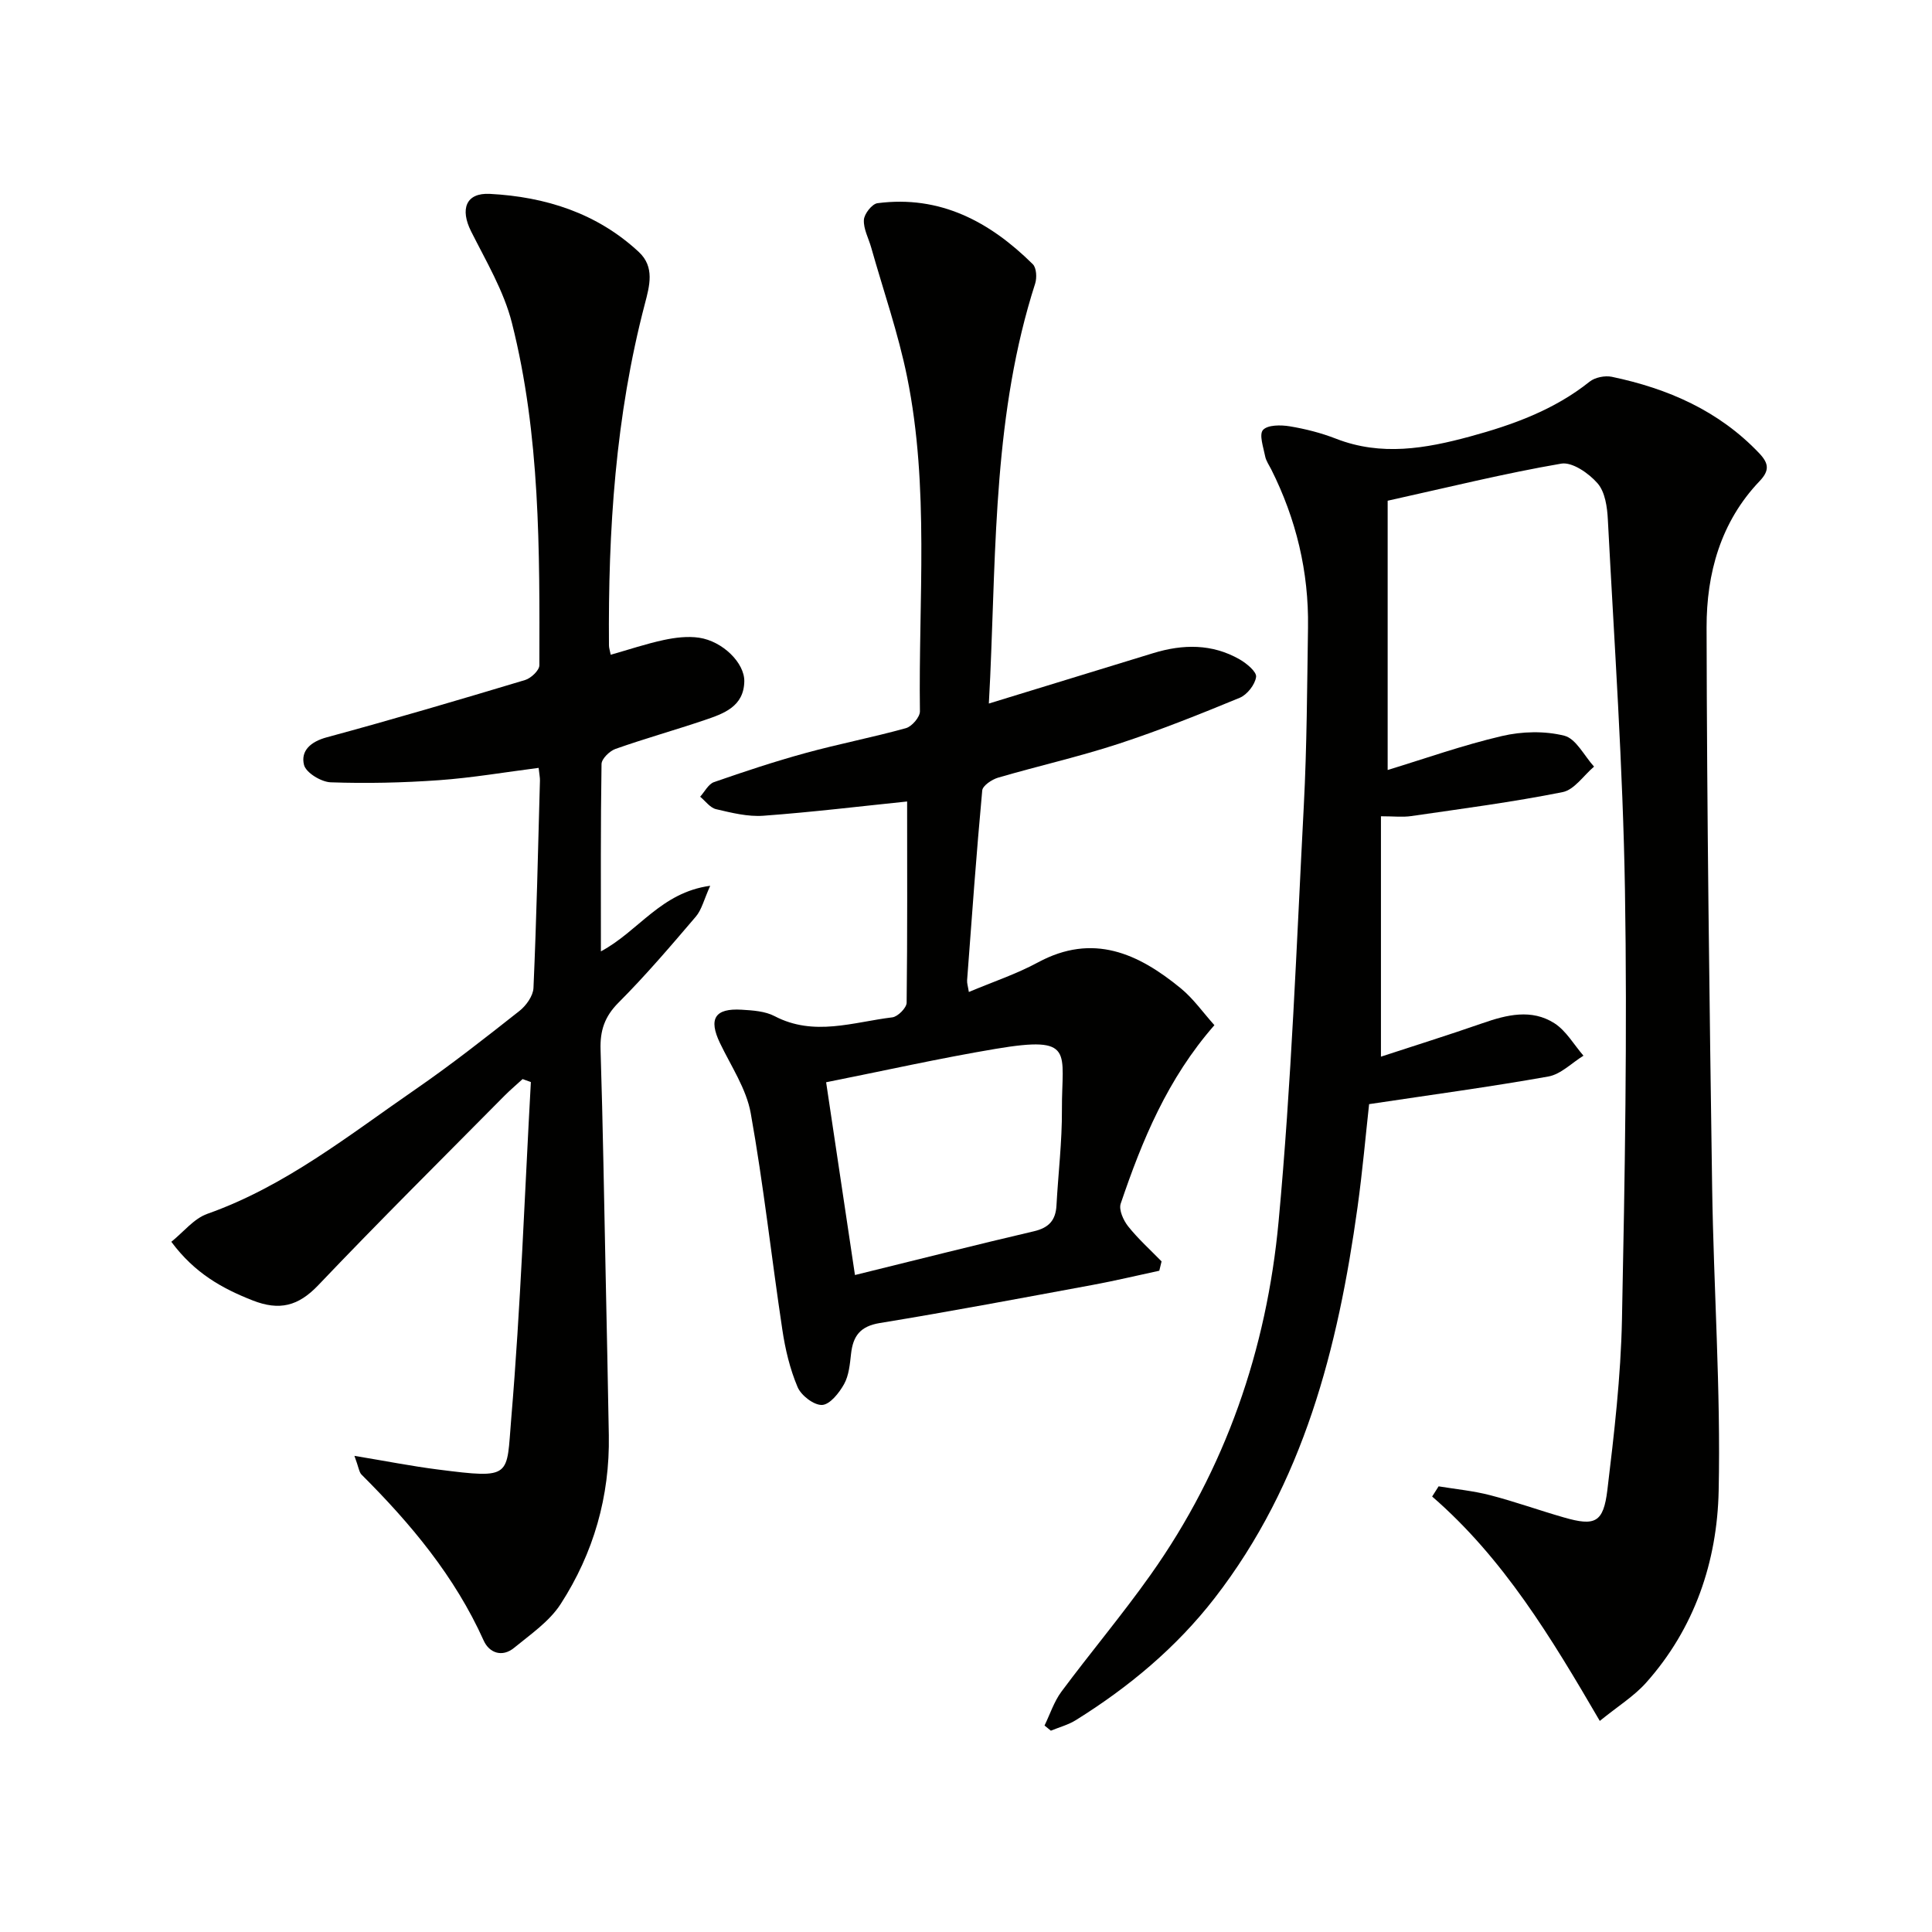
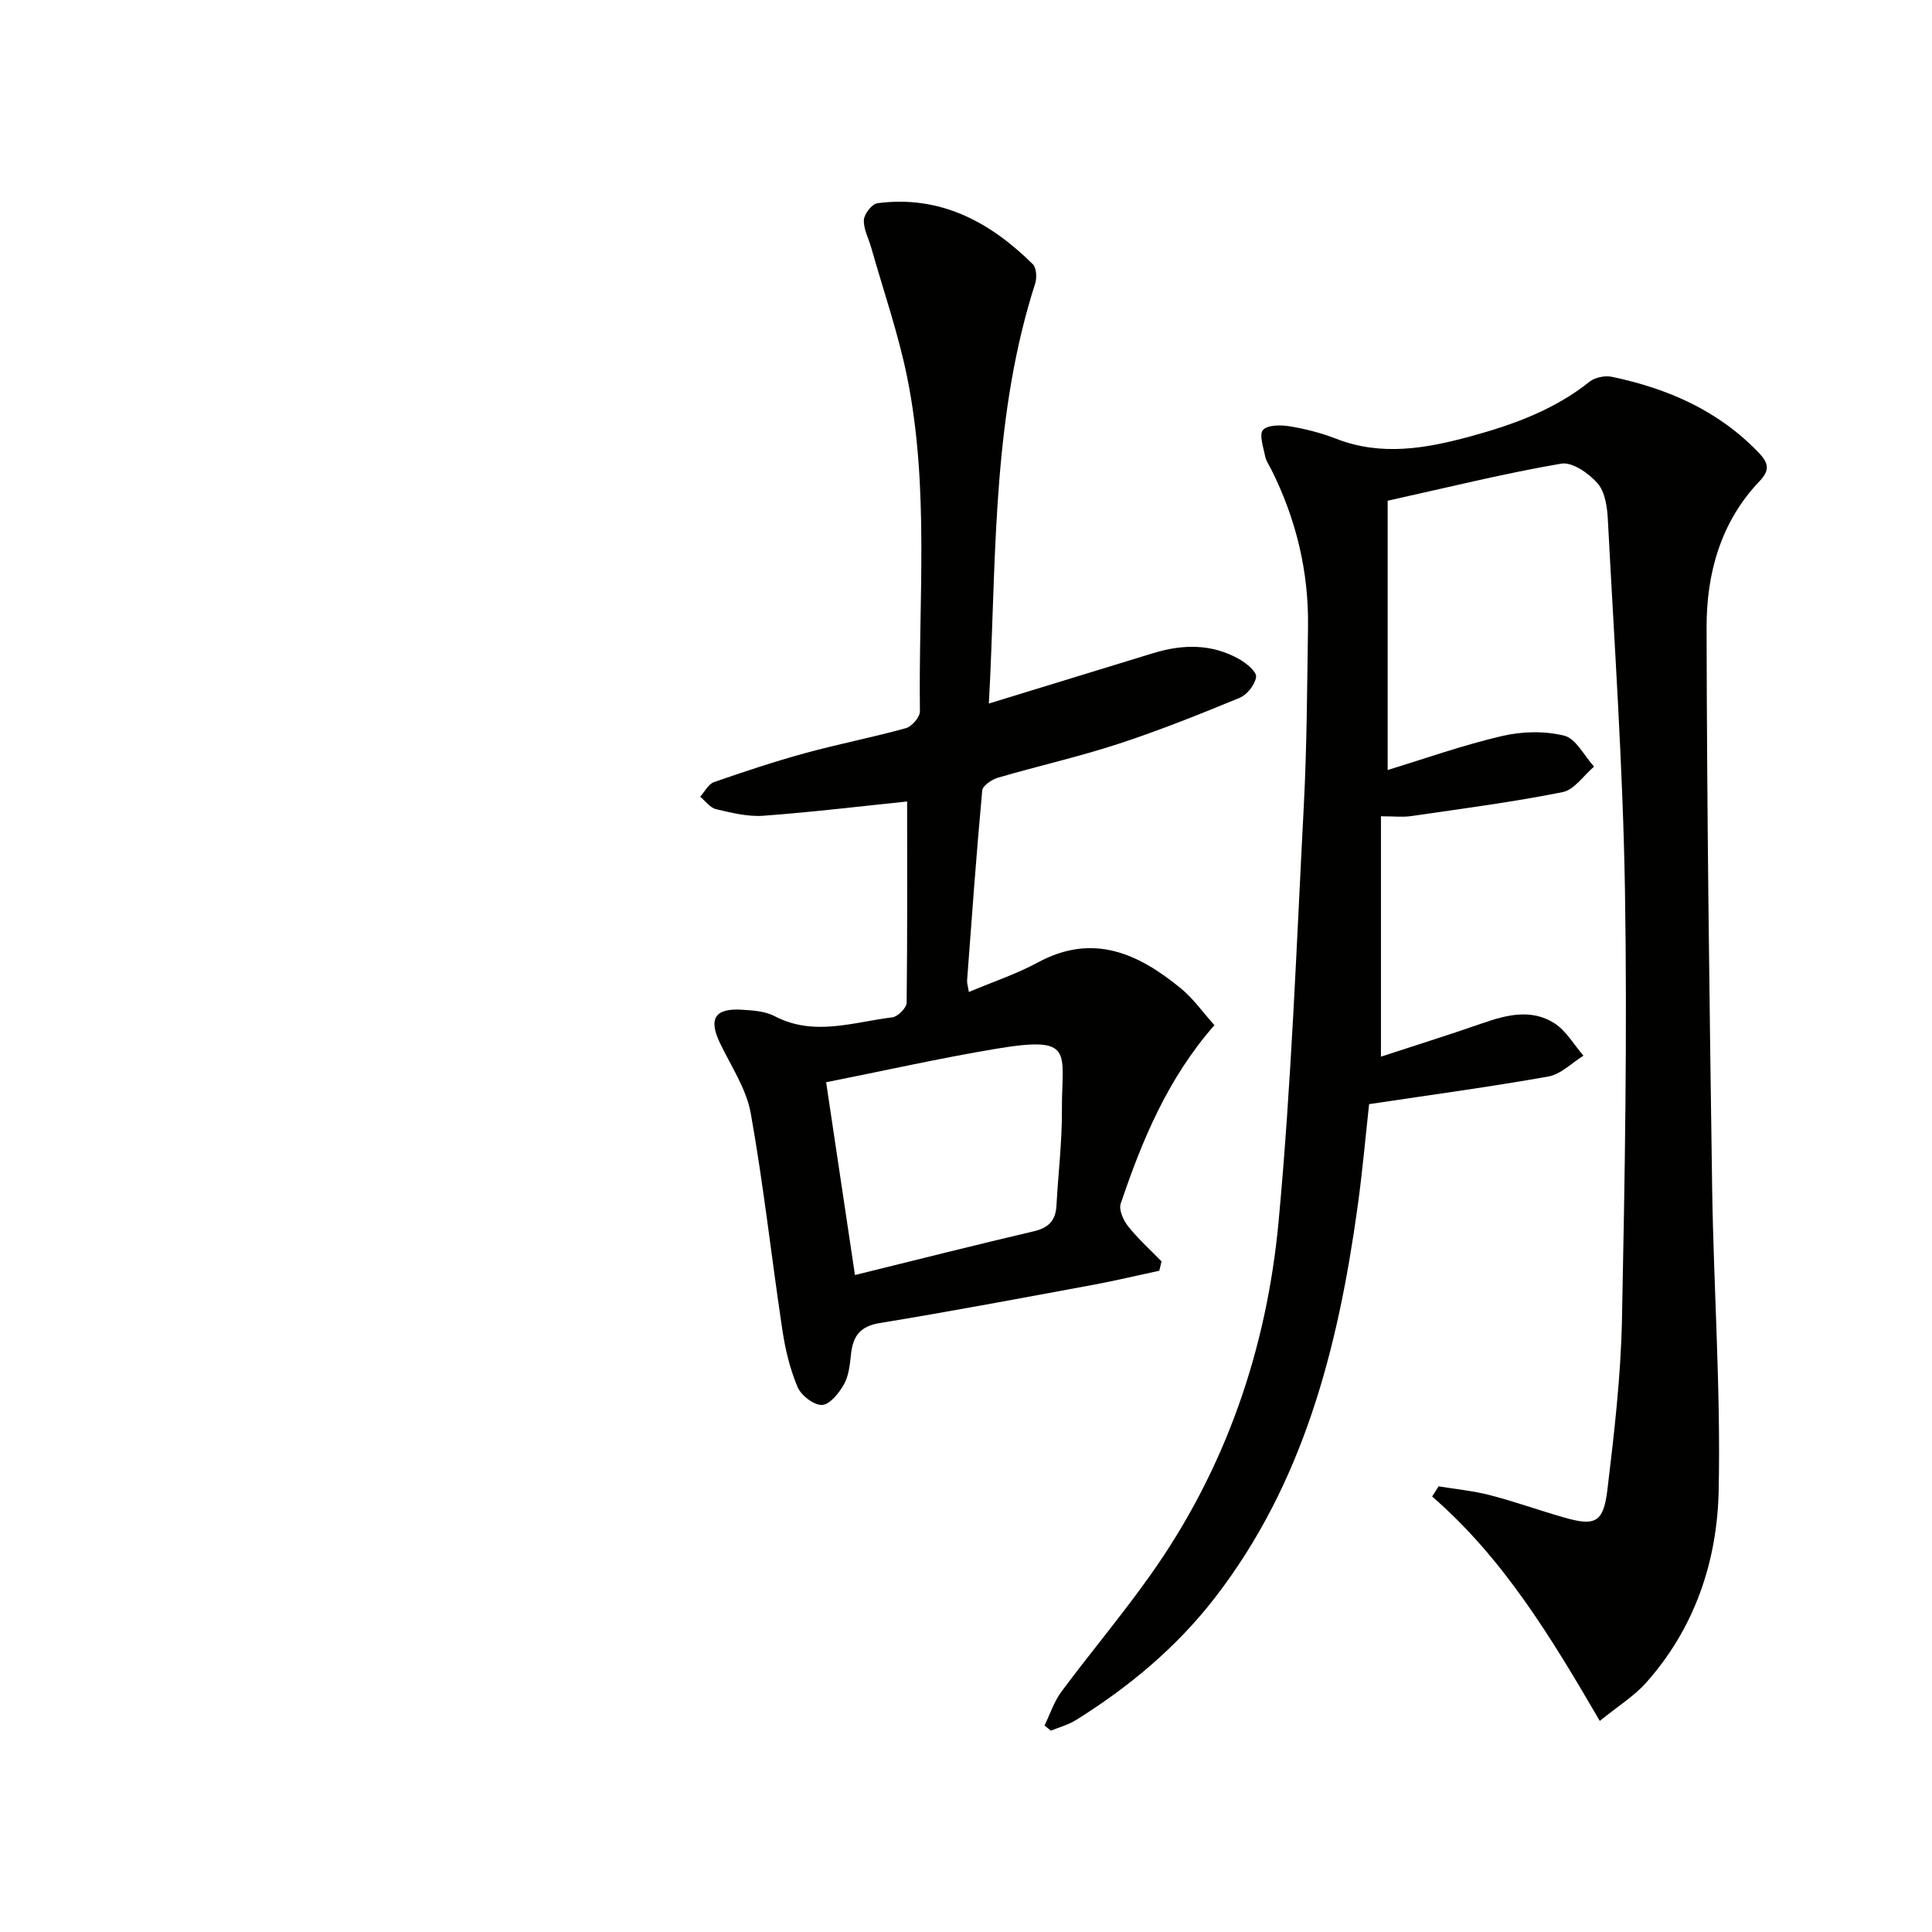
<svg xmlns="http://www.w3.org/2000/svg" enable-background="new 0 0 400 400" viewBox="0 0 400 400">
-   <path d="m331.22 356.3c-10.06-17.26-19.94-33.66-34.71-46.46.45-.7.89-1.41 1.34-2.11 3.57.59 7.2.93 10.69 1.84 5.14 1.33 10.15 3.14 15.25 4.6 6.45 1.86 8.18 1.09 9-5.69 1.41-11.7 2.78-23.47 3.02-35.24.6-29.64 1.11-59.3.62-88.94-.42-25.58-2.21-51.14-3.54-76.7-.13-2.59-.56-5.72-2.12-7.52-1.8-2.08-5.25-4.48-7.53-4.09-11.72 2.01-23.29 4.88-35.94 7.68v55.75c7.64-2.33 15.54-5.14 23.65-7.03 4.13-.97 8.85-1.09 12.92-.07 2.43.61 4.13 4.17 6.16 6.4-2.16 1.83-4.09 4.8-6.51 5.28-10.37 2.07-20.87 3.44-31.34 4.96-1.76.26-3.6.04-6.27.04v49.77c6.76-2.22 13.94-4.46 21.04-6.93 5.02-1.75 10.14-3.01 14.87.01 2.44 1.56 4.04 4.44 6.02 6.72-2.42 1.49-4.68 3.85-7.28 4.31-12.05 2.15-24.2 3.78-37.1 5.72-.7 6.31-1.36 13.86-2.4 21.36-4.04 29.09-11.14 57.11-29.59 80.92-7.93 10.23-17.76 18.42-28.72 25.25-1.57.98-3.44 1.47-5.18 2.19-.44-.36-.88-.71-1.31-1.07 1.14-2.35 1.96-4.93 3.48-6.99 6.05-8.14 12.6-15.92 18.46-24.19 15.55-21.92 24.06-46.72 26.52-73.18 2.66-28.61 3.72-57.38 5.22-86.09.64-12.29.68-24.61.87-36.92.17-11.51-2.45-22.4-7.61-32.69-.45-.89-1.07-1.76-1.26-2.7-.36-1.86-1.3-4.52-.45-5.47.96-1.07 3.68-1.06 5.52-.76 3.26.54 6.52 1.37 9.6 2.57 9.36 3.65 18.55 2.04 27.75-.46 8.87-2.41 17.42-5.5 24.75-11.35 1.11-.89 3.16-1.3 4.59-1.01 11.61 2.43 22.15 7.01 30.52 15.82 2.03 2.14 2.16 3.61.06 5.81-8.05 8.44-10.97 19.11-10.95 30.24.07 38.64.59 77.28 1.15 115.91.31 20.96 1.8 41.94 1.35 62.88-.31 14.63-4.98 28.49-15.07 39.77-2.5 2.78-5.79 4.81-9.54 7.86z" fill="#010100" />
-   <path d="m73.38 301.42c6.59 1.09 11.89 2.14 17.24 2.82 15.57 1.99 14.21 1.53 15.23-10.59 1.95-23.16 2.77-46.41 4.06-69.62-.57-.21-1.14-.41-1.71-.62-1.25 1.15-2.56 2.25-3.76 3.46-12.89 13.03-25.91 25.94-38.54 39.21-4.15 4.36-8.05 5.33-13.59 3.16-6.34-2.49-12.01-5.64-16.84-12.14 2.5-2 4.66-4.8 7.46-5.79 16.14-5.71 29.31-16.28 43.11-25.79 7.39-5.1 14.47-10.67 21.52-16.23 1.39-1.1 2.82-3.11 2.89-4.75.63-14.3.95-28.61 1.34-42.92.02-.64-.13-1.29-.27-2.64-6.98.89-13.78 2.06-20.63 2.55-7.45.53-14.96.7-22.42.44-1.97-.07-5.13-1.99-5.53-3.61-.72-2.91 1.36-4.8 4.72-5.71 13.75-3.72 27.42-7.76 41.06-11.86 1.22-.37 2.95-2 2.95-3.05.06-23.78.19-47.63-5.68-70.87-1.67-6.62-5.35-12.78-8.46-18.98-2.28-4.55-1.13-8.01 3.89-7.75 11.48.6 22.18 3.97 30.84 12.03 3.32 3.09 2.24 6.98 1.25 10.75-6.08 23.19-7.62 46.86-7.43 70.71 0 .48.17.97.36 1.93 3.71-1.05 7.29-2.26 10.96-3.05 2.38-.51 4.96-.83 7.33-.48 4.88.72 9.44 5.22 9.37 9.04-.1 5.24-4.28 6.68-8.23 8.02-6.11 2.07-12.34 3.81-18.43 5.96-1.22.43-2.88 2.04-2.9 3.13-.2 12.62-.13 25.25-.13 38.79 7.81-4.17 12.38-12.18 22.63-13.58-1.3 2.88-1.76 4.96-2.98 6.39-5.18 6.07-10.38 12.17-16.01 17.81-2.88 2.89-3.83 5.79-3.71 9.71.49 15.64.73 31.28 1.06 46.92.23 10.98.46 21.96.65 32.94.22 12.65-3.16 24.39-9.96 34.92-2.33 3.62-6.24 6.29-9.67 9.1-2.46 2.01-5.13 1.04-6.28-1.52-5.98-13.3-15.11-24.21-25.31-34.38-.49-.52-.56-1.46-1.45-3.86z" fill="#010100" />
+   <path d="m331.22 356.3c-10.06-17.26-19.94-33.66-34.71-46.46.45-.7.89-1.41 1.34-2.11 3.57.59 7.2.93 10.69 1.84 5.14 1.33 10.15 3.14 15.25 4.6 6.45 1.86 8.18 1.09 9-5.69 1.41-11.7 2.78-23.47 3.02-35.24.6-29.64 1.11-59.3.62-88.94-.42-25.58-2.21-51.14-3.54-76.7-.13-2.59-.56-5.72-2.12-7.52-1.8-2.08-5.25-4.48-7.53-4.09-11.72 2.01-23.29 4.88-35.94 7.68v55.75c7.64-2.33 15.54-5.14 23.65-7.03 4.13-.97 8.85-1.09 12.92-.07 2.43.61 4.13 4.17 6.16 6.4-2.16 1.83-4.09 4.8-6.51 5.28-10.37 2.07-20.87 3.44-31.34 4.96-1.76.26-3.6.04-6.27.04v49.77c6.76-2.22 13.94-4.46 21.04-6.93 5.02-1.75 10.14-3.01 14.87.01 2.44 1.56 4.04 4.44 6.02 6.72-2.42 1.49-4.68 3.85-7.28 4.31-12.05 2.15-24.2 3.78-37.1 5.72-.7 6.31-1.36 13.86-2.4 21.36-4.04 29.09-11.14 57.11-29.59 80.92-7.93 10.23-17.76 18.42-28.72 25.25-1.57.98-3.44 1.47-5.18 2.19-.44-.36-.88-.71-1.31-1.07 1.14-2.35 1.96-4.93 3.48-6.99 6.05-8.14 12.6-15.92 18.46-24.19 15.55-21.92 24.06-46.72 26.52-73.18 2.66-28.61 3.72-57.38 5.22-86.09.64-12.29.68-24.61.87-36.92.17-11.51-2.45-22.4-7.61-32.69-.45-.89-1.07-1.76-1.26-2.7-.36-1.86-1.3-4.52-.45-5.47.96-1.07 3.68-1.06 5.52-.76 3.26.54 6.52 1.37 9.6 2.57 9.36 3.65 18.55 2.04 27.75-.46 8.87-2.41 17.42-5.5 24.75-11.35 1.11-.89 3.16-1.3 4.59-1.01 11.61 2.43 22.15 7.01 30.52 15.82 2.03 2.14 2.16 3.61.06 5.81-8.05 8.44-10.97 19.11-10.95 30.24.07 38.64.59 77.28 1.15 115.91.31 20.96 1.8 41.94 1.35 62.88-.31 14.63-4.98 28.49-15.07 39.77-2.5 2.78-5.79 4.81-9.54 7.86" fill="#010100" />
  <path d="m187.81 165.94c-9.38.96-19.55 2.2-29.75 2.95-3.23.24-6.6-.61-9.81-1.36-1.23-.29-2.2-1.68-3.29-2.58.94-1.04 1.7-2.61 2.86-3.02 6.26-2.18 12.56-4.27 18.95-6.02 6.88-1.89 13.91-3.24 20.78-5.15 1.24-.34 2.92-2.29 2.91-3.48-.32-23.1 1.99-46.34-2.65-69.22-1.84-9.07-4.92-17.89-7.44-26.82-.54-1.91-1.62-3.85-1.51-5.72.07-1.24 1.68-3.3 2.81-3.45 12.97-1.7 23.28 3.84 32.16 12.63.77.76.87 2.81.49 4.01-8.54 26.54-8.09 54.09-9.31 81.45-.08 1.75-.18 3.51-.28 5.5 11.59-3.55 22.82-7 34.05-10.44 6.12-1.87 12.16-1.97 17.86 1.29 1.45.83 3.56 2.57 3.42 3.63-.21 1.6-1.85 3.69-3.39 4.33-8.28 3.42-16.61 6.75-25.12 9.54-8.19 2.68-16.64 4.58-24.92 7-1.28.38-3.18 1.65-3.27 2.65-1.21 13.07-2.15 26.17-3.13 39.27-.05.61.17 1.25.36 2.45 4.96-2.09 9.84-3.71 14.28-6.11 11.42-6.18 20.8-1.87 29.6 5.35 2.62 2.15 4.63 5.04 6.96 7.63-9.72 11.1-14.96 23.84-19.4 36.95-.43 1.27.55 3.45 1.53 4.69 2.08 2.61 4.59 4.87 6.93 7.27-.16.64-.32 1.28-.47 1.93-4.58.98-9.14 2.08-13.75 2.93-14.69 2.71-29.37 5.49-44.12 7.9-4.07.67-5.54 2.69-5.95 6.38-.24 2.13-.44 4.46-1.44 6.26-1.01 1.82-2.93 4.24-4.55 4.32-1.69.08-4.35-1.96-5.08-3.71-1.59-3.75-2.56-7.85-3.16-11.9-2.25-14.93-3.88-29.95-6.54-44.8-.91-5.06-4.08-9.74-6.37-14.52-2.4-5.01-1.08-7.24 4.5-6.9 2.3.14 4.84.3 6.81 1.33 8.15 4.27 16.28 1.23 24.38.25 1.13-.14 2.94-1.96 2.96-3.02.17-14.12.1-28.24.1-41.67zm-10.8 98.04c12.97-3.19 24.98-6.24 37.06-9.06 3.08-.72 4.49-2.27 4.66-5.32.36-6.63 1.17-13.25 1.13-19.88-.06-11.96 2.86-15.35-13.7-12.57-11.69 1.96-23.26 4.56-35.12 6.92 2.05 13.73 3.98 26.61 5.97 39.91z" fill="#010100" />
</svg>